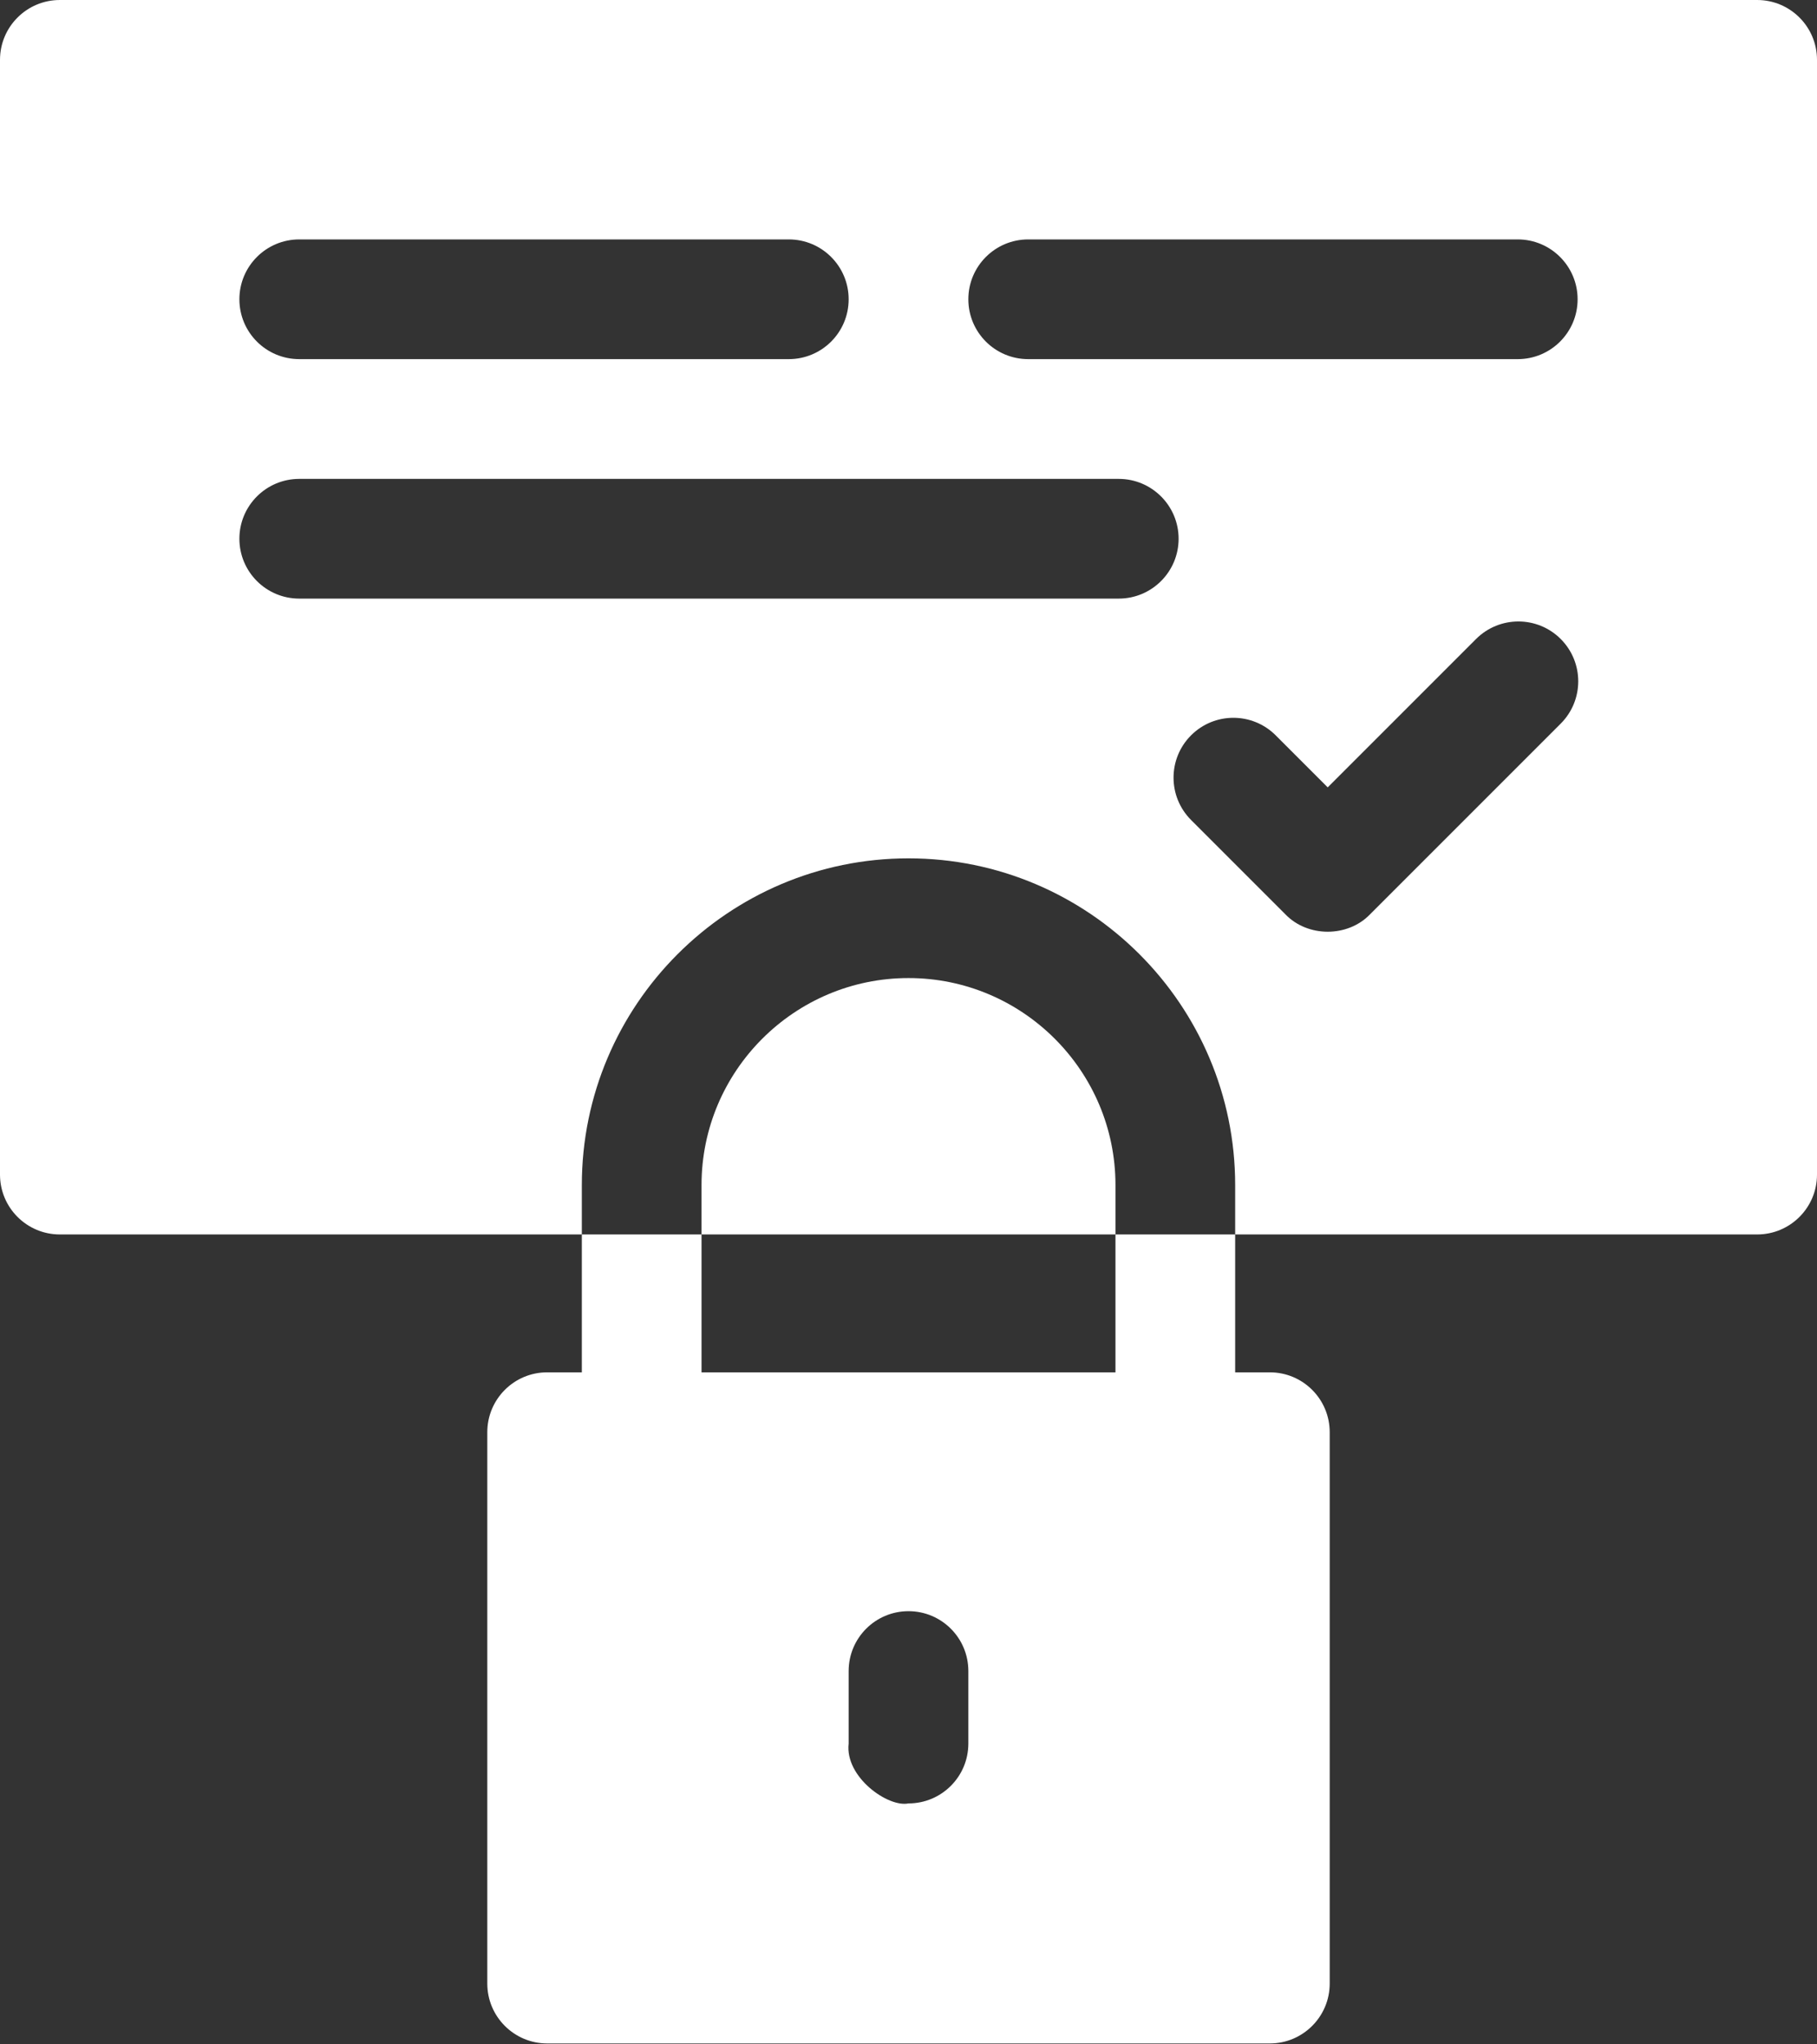
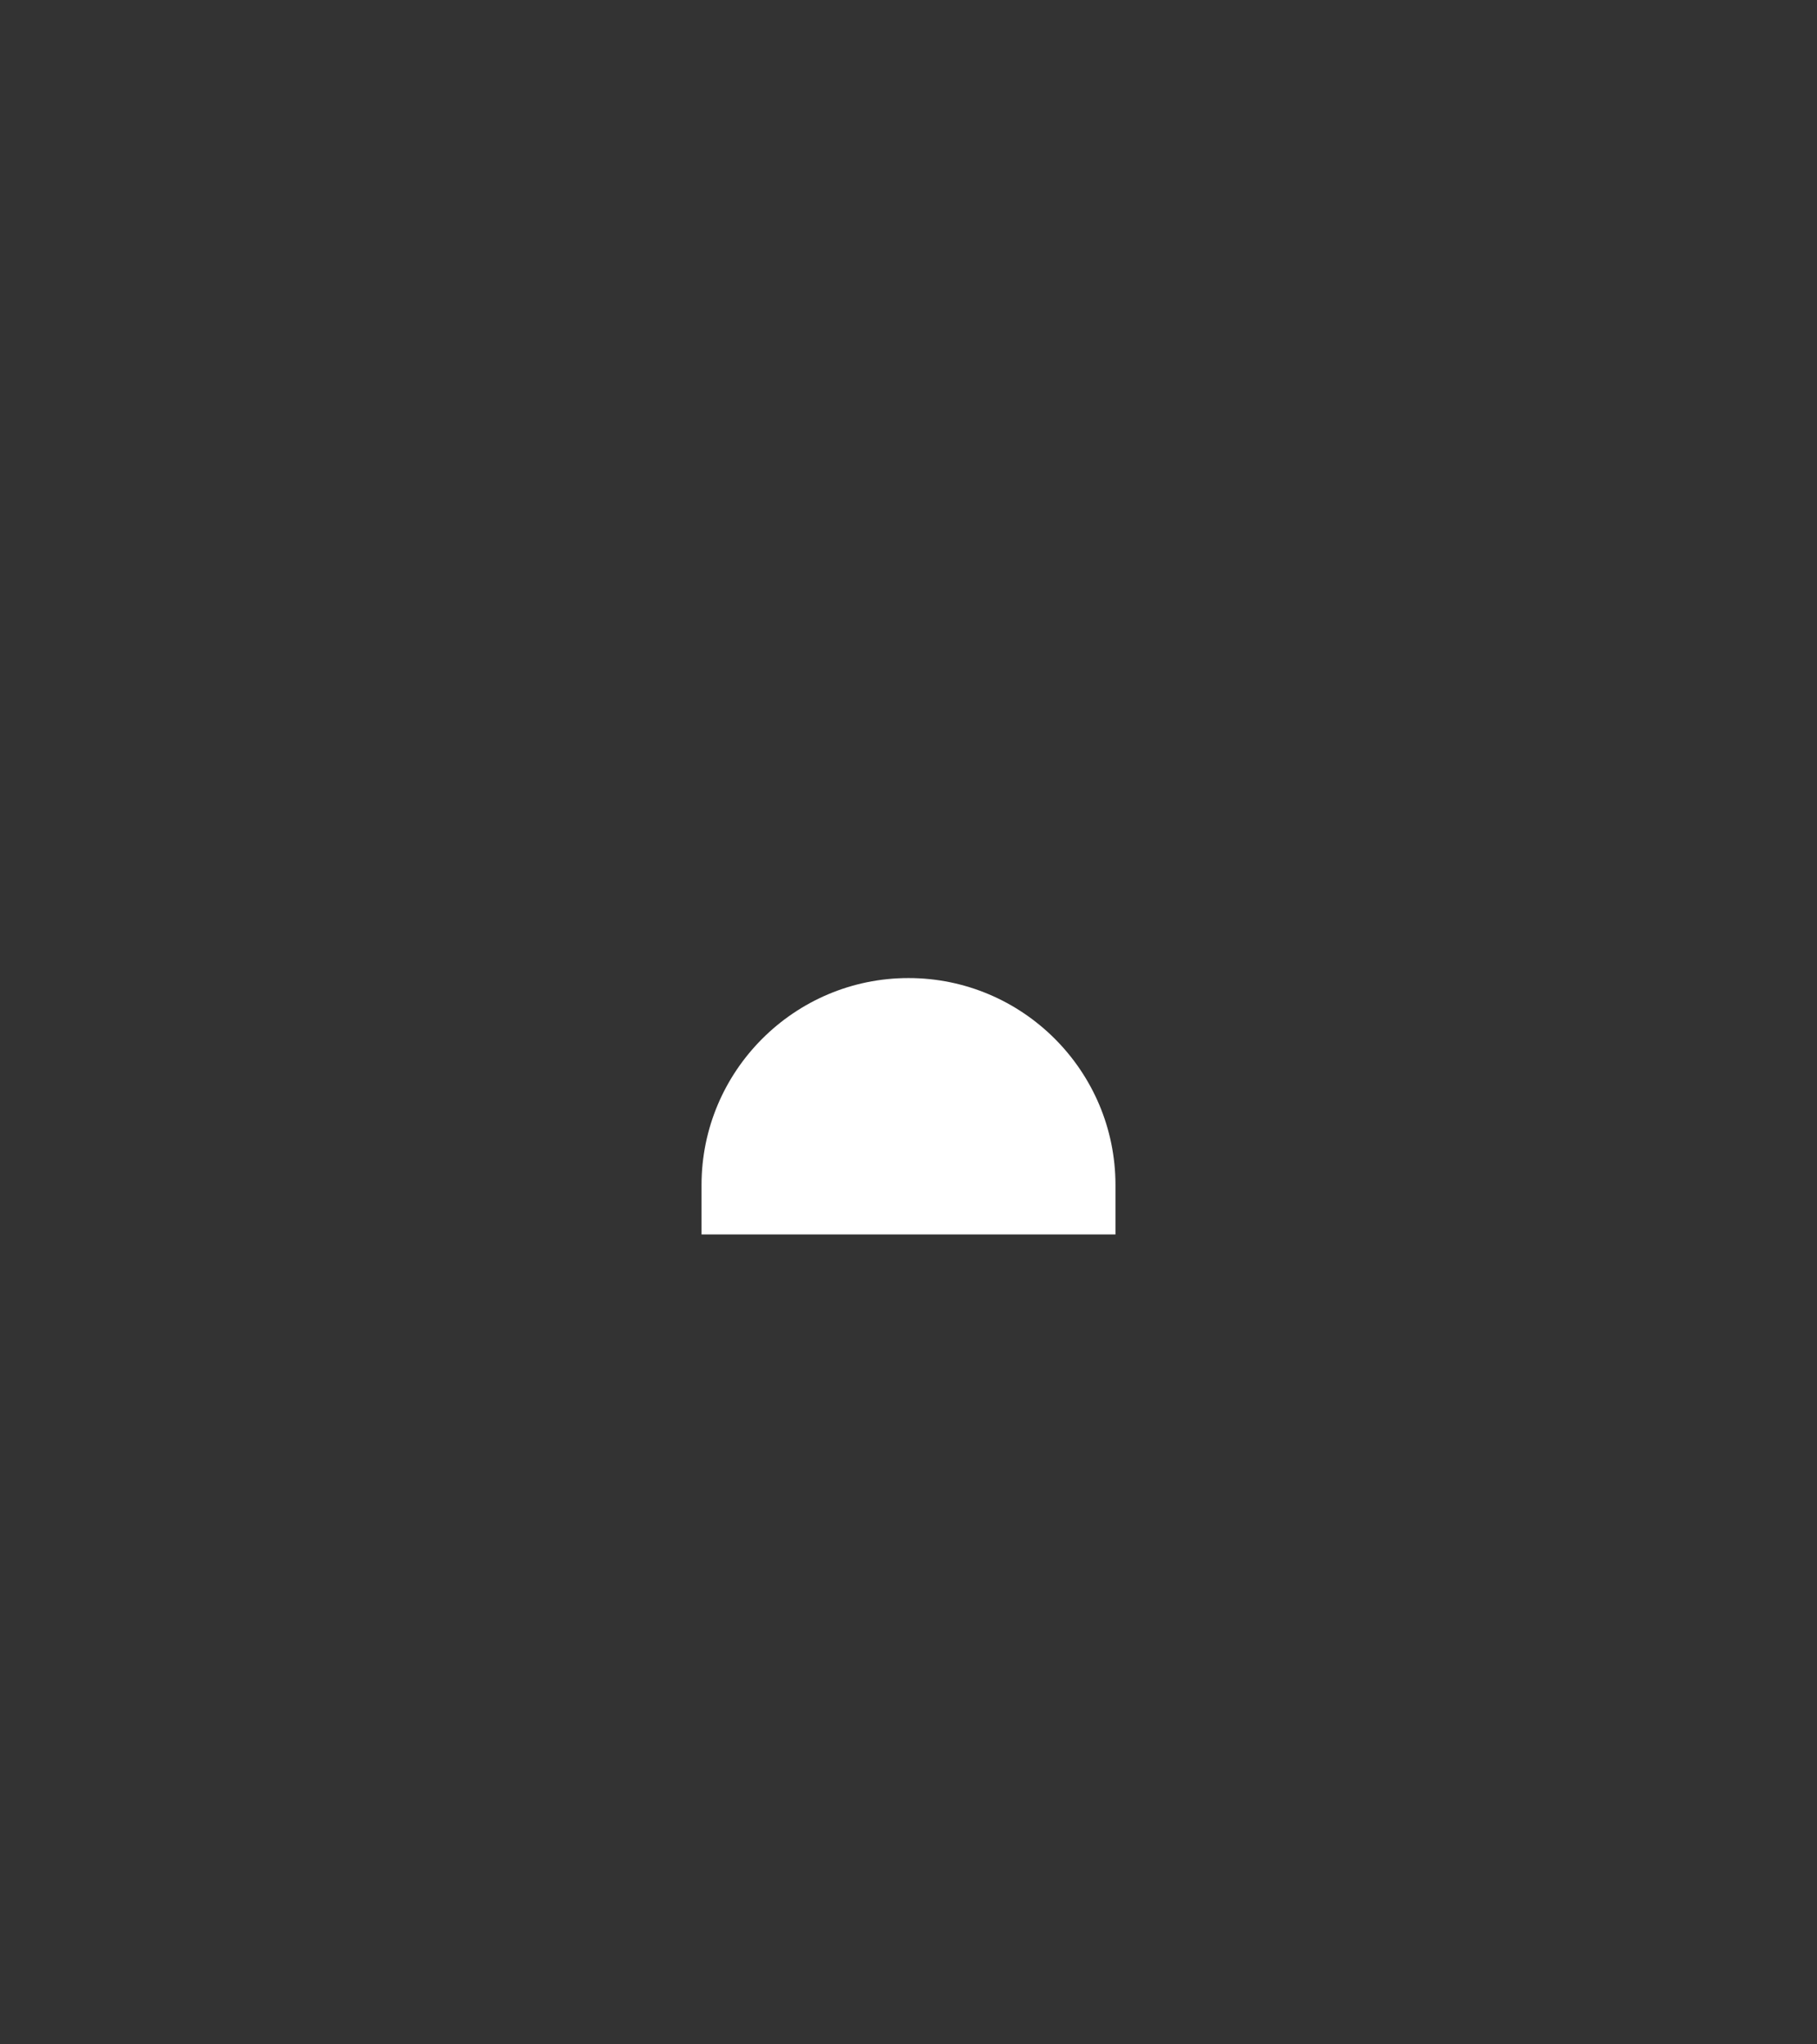
<svg xmlns="http://www.w3.org/2000/svg" width="32" height="36" viewBox="0 0 32 36" fill="none">
  <rect x="0" y="0" width="32" height="36" fill="#333333" stroke="none" />
  <path d="M19.645 20.868C19.645 18.858 18.01 17.223 16 17.223C13.991 17.223 12.355 18.858 12.355 20.868V21.738H19.645V20.868Z" fill="white" />
-   <path d="M30.946 0H1.054C0.472 0 0 0.472 0 1.054V20.684C0 21.266 0.472 21.738 1.054 21.738H10.247V20.868C10.247 17.695 12.828 15.115 16 15.115C19.172 15.115 21.753 17.695 21.753 20.868V21.738H30.946C31.528 21.738 32 21.266 32 20.684V1.054C32 0.472 31.528 0 30.946 0ZM18.108 4.216H26.73C27.311 4.216 27.784 4.688 27.784 5.27C27.784 5.853 27.311 6.324 26.73 6.324H18.108C17.526 6.324 17.054 5.853 17.054 5.27C17.054 4.688 17.526 4.216 18.108 4.216ZM5.27 4.216H13.892C14.474 4.216 14.946 4.688 14.946 5.27C14.946 5.853 14.474 6.324 13.892 6.324H5.27C4.688 6.324 4.216 5.853 4.216 5.27C4.216 4.688 4.688 4.216 5.27 4.216ZM19.703 10.541H5.27C4.688 10.541 4.216 10.069 4.216 9.487C4.216 8.905 4.688 8.433 5.27 8.433H19.703C20.284 8.433 20.757 8.905 20.757 9.487C20.757 10.069 20.284 10.541 19.703 10.541ZM27.486 12.743L24.128 16.101C23.736 16.509 23.03 16.509 22.638 16.101L20.976 14.439C20.565 14.027 20.565 13.361 20.976 12.949C21.388 12.537 22.055 12.537 22.467 12.949L23.383 13.865L25.996 11.252C26.408 10.841 27.075 10.841 27.486 11.252C27.898 11.664 27.898 12.331 27.486 12.743Z" fill="white" />
-   <path d="M19.645 24.166H12.355V21.738H10.247V24.166H9.636C9.054 24.166 8.582 24.638 8.582 25.22V34.93C8.582 35.511 9.054 35.984 9.636 35.984H22.364C22.946 35.984 23.418 35.511 23.418 34.93V25.22C23.418 24.638 22.946 24.166 22.364 24.166H21.753V21.738H19.645V24.166ZM17.054 30.703C17.054 31.285 16.582 31.757 16 31.757C15.641 31.832 14.877 31.293 14.946 30.703V29.426C14.946 28.843 15.418 28.372 16 28.372C16.582 28.372 17.054 28.843 17.054 29.426V30.703Z" fill="white" />
</svg>